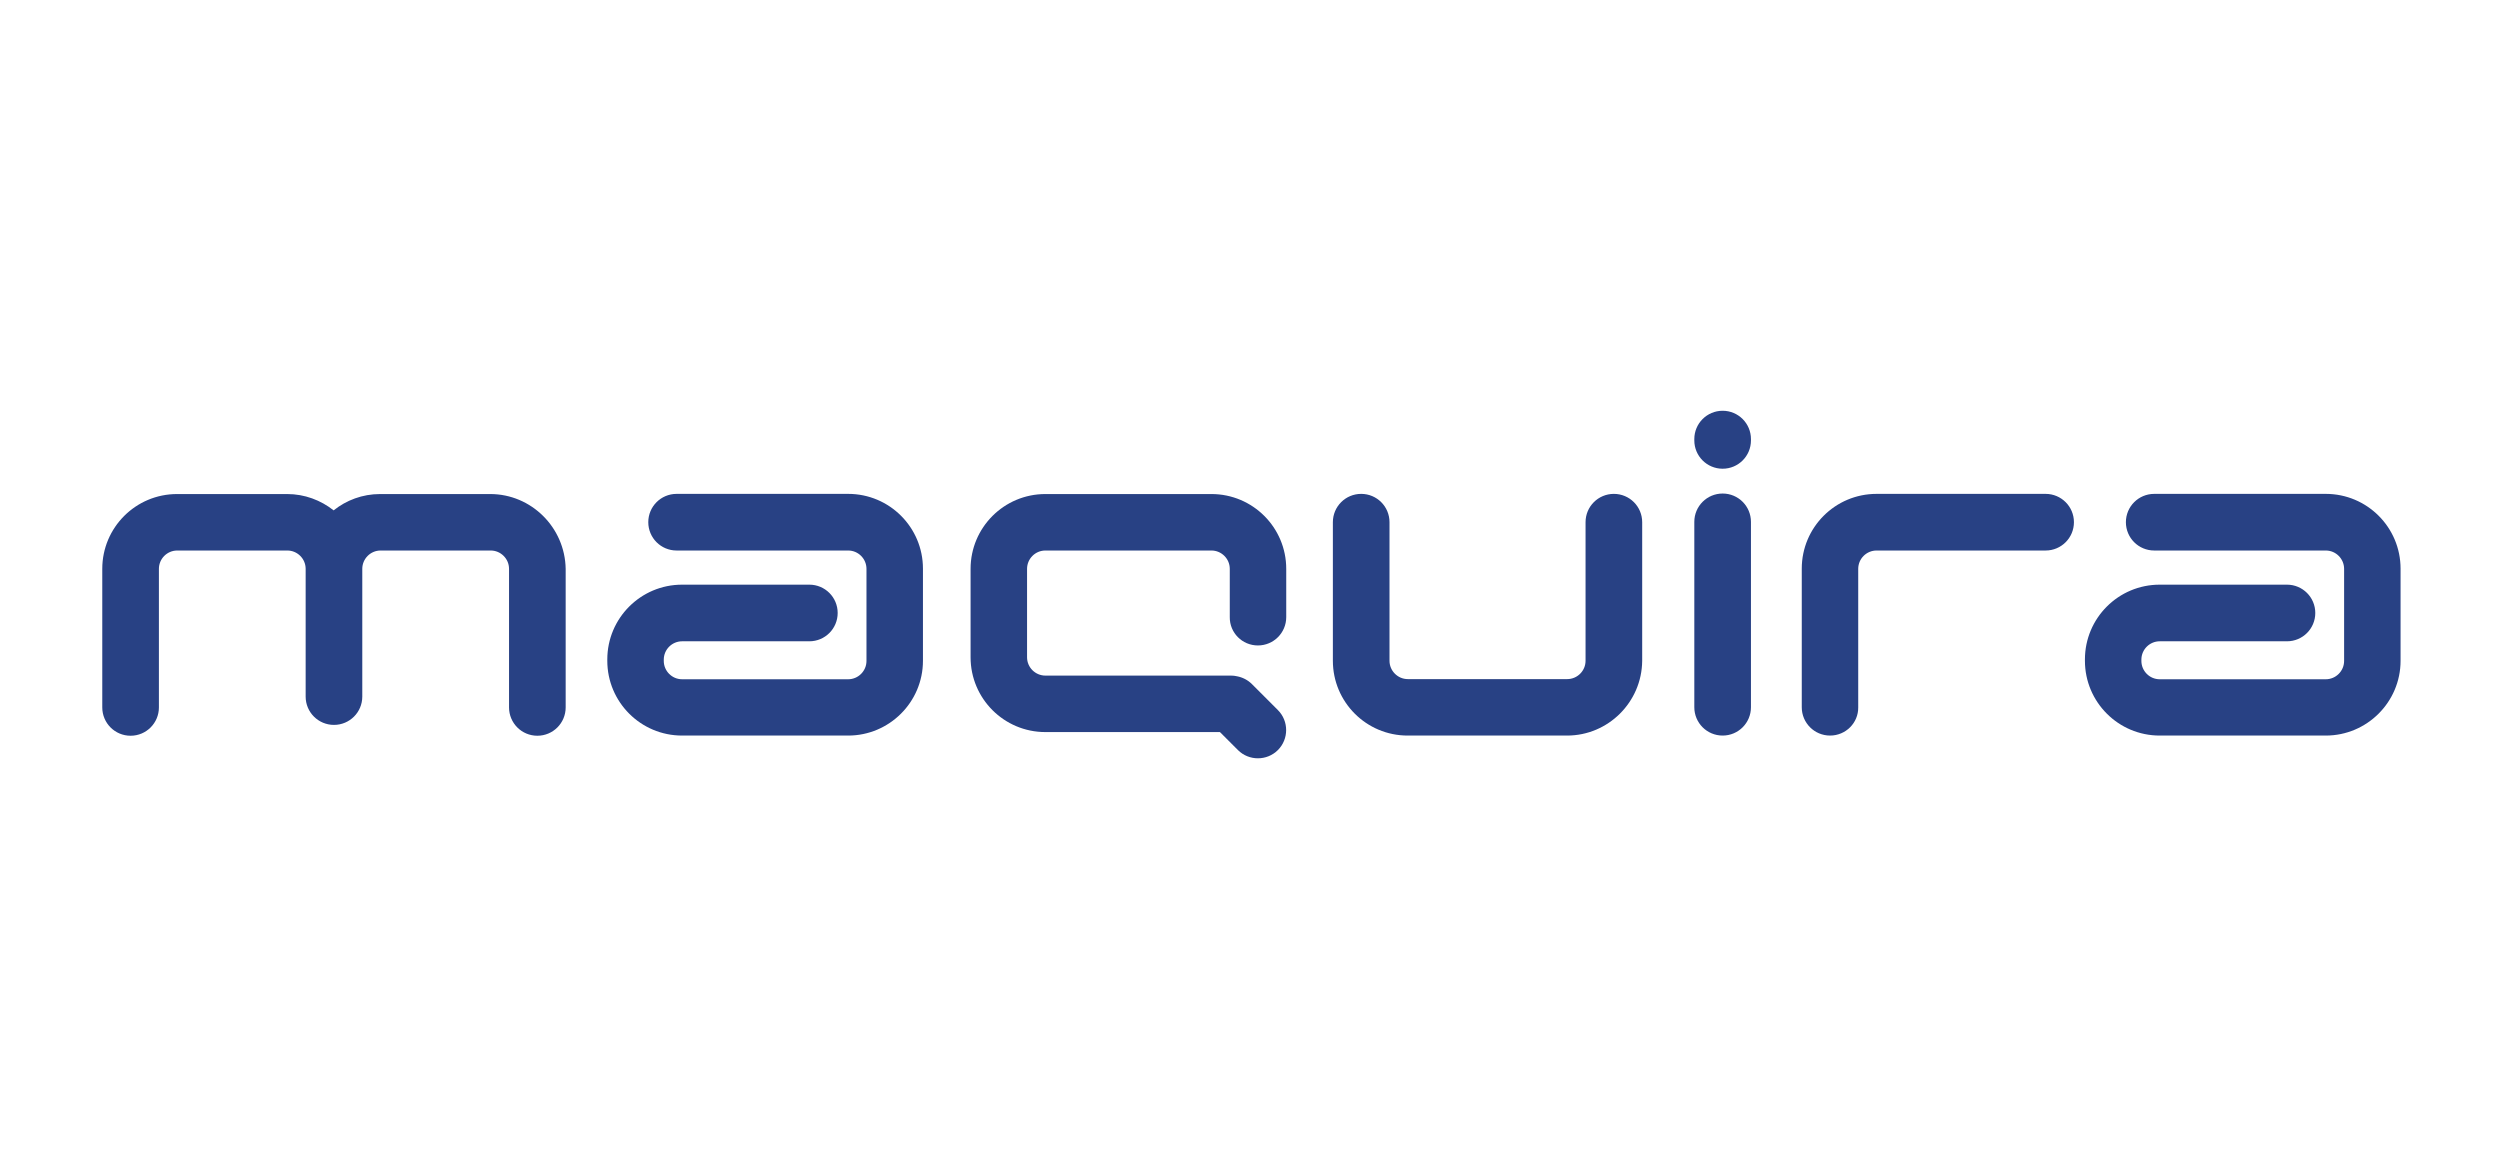
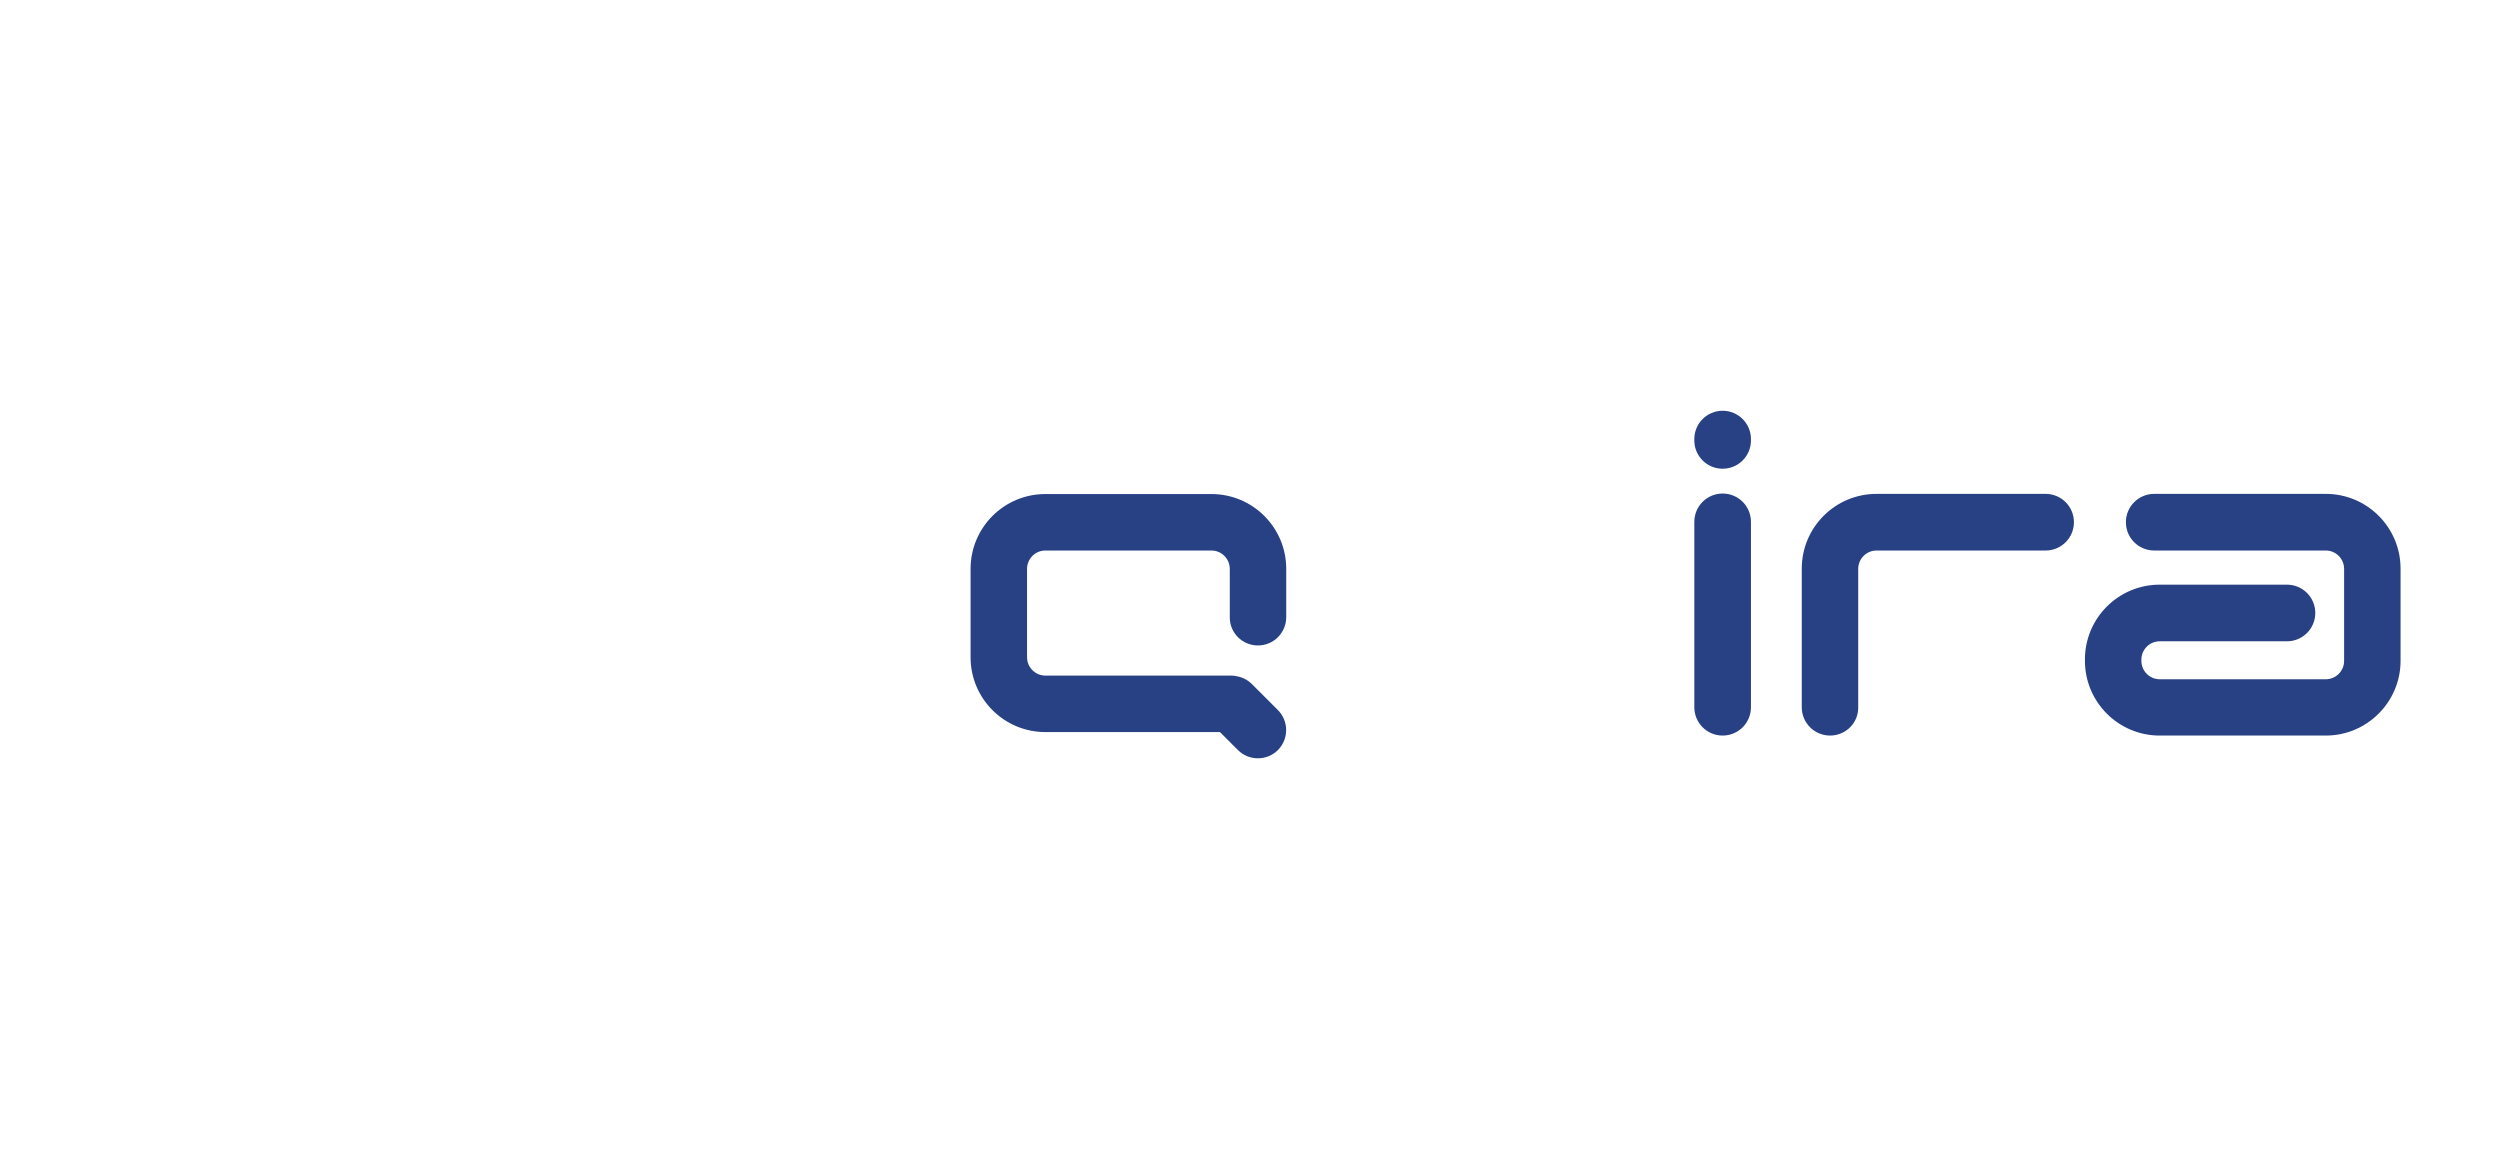
<svg xmlns="http://www.w3.org/2000/svg" width="176" height="82" viewBox="0 0 176 82" fill="none">
  <path d="M163.735 51.784H152.044C149.136 51.784 146.779 49.427 146.779 46.519V46.425C146.779 43.517 149.136 41.16 152.044 41.16H161.003C162.105 41.16 162.996 42.051 162.996 43.153C162.996 44.255 162.105 45.147 161.003 45.147H152.044C151.34 45.147 150.754 45.721 150.754 46.437V46.53C150.754 47.234 151.328 47.82 152.044 47.82H163.735C164.438 47.82 165.025 47.246 165.025 46.53V40.046C165.025 39.342 164.45 38.756 163.735 38.756H151.657C150.554 38.756 149.663 37.865 149.663 36.762C149.663 35.66 150.554 34.769 151.657 34.769H163.735C166.643 34.769 169 37.126 169 40.034V46.519C169 49.427 166.631 51.784 163.735 51.784Z" fill="#284184" />
-   <path d="M59.711 51.784H48.019C45.111 51.784 42.754 49.427 42.754 46.519V46.425C42.754 43.517 45.111 41.16 48.019 41.16H56.978C58.081 41.16 58.972 42.051 58.972 43.153C58.972 44.255 58.081 45.147 56.978 45.147H48.019C47.316 45.147 46.73 45.721 46.73 46.437V46.53C46.73 47.234 47.304 47.82 48.019 47.82H59.711C60.414 47.82 61 47.246 61 46.53V40.046C61 39.342 60.426 38.756 59.711 38.756H47.632C46.53 38.756 45.639 37.865 45.639 36.762C45.639 35.66 46.53 34.769 47.632 34.769H59.711C62.619 34.769 64.976 37.126 64.976 40.034V46.519C64.976 49.427 62.607 51.784 59.711 51.784Z" fill="#284184" />
-   <path d="M110.321 51.784H99.099C96.191 51.784 93.834 49.427 93.834 46.519V36.762C93.834 35.66 94.725 34.769 95.828 34.769C96.93 34.769 97.821 35.66 97.821 36.762V46.519C97.821 47.222 98.396 47.809 99.111 47.809H110.333C111.037 47.809 111.623 47.234 111.623 46.519V36.762C111.623 35.66 112.514 34.769 113.616 34.769C114.719 34.769 115.61 35.66 115.61 36.762V46.519C115.587 49.427 113.218 51.784 110.321 51.784Z" fill="#284184" />
  <path d="M128.837 51.784C127.735 51.784 126.844 50.892 126.844 49.79V40.034C126.844 37.126 129.201 34.769 132.109 34.769H144.011C145.113 34.769 146.005 35.66 146.005 36.762C146.005 37.865 145.113 38.756 144.011 38.756H132.109C131.405 38.756 130.819 39.33 130.819 40.046V49.802C130.831 50.892 129.94 51.784 128.837 51.784Z" fill="#284184" />
  <path d="M121.274 51.784C120.172 51.784 119.28 50.892 119.28 49.79V36.739C119.28 35.637 120.172 34.745 121.274 34.745C122.376 34.745 123.267 35.637 123.267 36.739V49.79C123.267 50.892 122.376 51.784 121.274 51.784Z" fill="#284184" />
  <path d="M121.274 32.998C120.172 32.998 119.28 32.107 119.28 31.005V30.911C119.28 29.809 120.172 28.918 121.274 28.918C122.376 28.918 123.267 29.809 123.267 30.911V31.005C123.267 32.107 122.376 32.998 121.274 32.998Z" fill="#284184" />
-   <path d="M34.511 34.781H26.759C25.517 34.781 24.379 35.215 23.488 35.93C22.585 35.215 21.448 34.781 20.216 34.781H12.465C9.557 34.781 7.2 37.138 7.2 40.046V49.802C7.2 50.904 8.091 51.796 9.193 51.796C10.296 51.796 11.187 50.904 11.187 49.802V40.046C11.187 39.342 11.761 38.756 12.477 38.756H20.228C20.931 38.756 21.518 39.331 21.518 40.046V49.04C21.518 50.142 22.409 51.033 23.511 51.033C24.614 51.033 25.505 50.142 25.505 49.04V40.046C25.505 39.342 26.079 38.756 26.795 38.756H34.546C35.249 38.756 35.836 39.331 35.836 40.046V49.802C35.836 50.904 36.727 51.796 37.829 51.796C38.931 51.796 39.823 50.904 39.823 49.802V40.046C39.776 37.138 37.407 34.781 34.511 34.781Z" fill="#284184" />
  <path d="M88.557 45.44C89.66 45.44 90.551 44.549 90.551 43.447V40.046C90.551 37.138 88.194 34.781 85.286 34.781H73.594C70.686 34.781 68.329 37.138 68.329 40.046V46.273C68.329 49.181 70.686 51.538 73.594 51.538H85.884L87.15 52.804C87.924 53.578 89.191 53.578 89.964 52.804C90.738 52.03 90.738 50.764 89.964 49.99L88.135 48.16C87.842 47.867 87.467 47.68 87.08 47.609C86.939 47.574 86.798 47.562 86.658 47.562H73.594C72.891 47.562 72.305 46.988 72.305 46.273V40.046C72.305 39.342 72.879 38.756 73.594 38.756H85.286C85.989 38.756 86.576 39.331 86.576 40.046V43.447C86.564 44.549 87.455 45.44 88.557 45.44Z" fill="#284184" />
</svg>